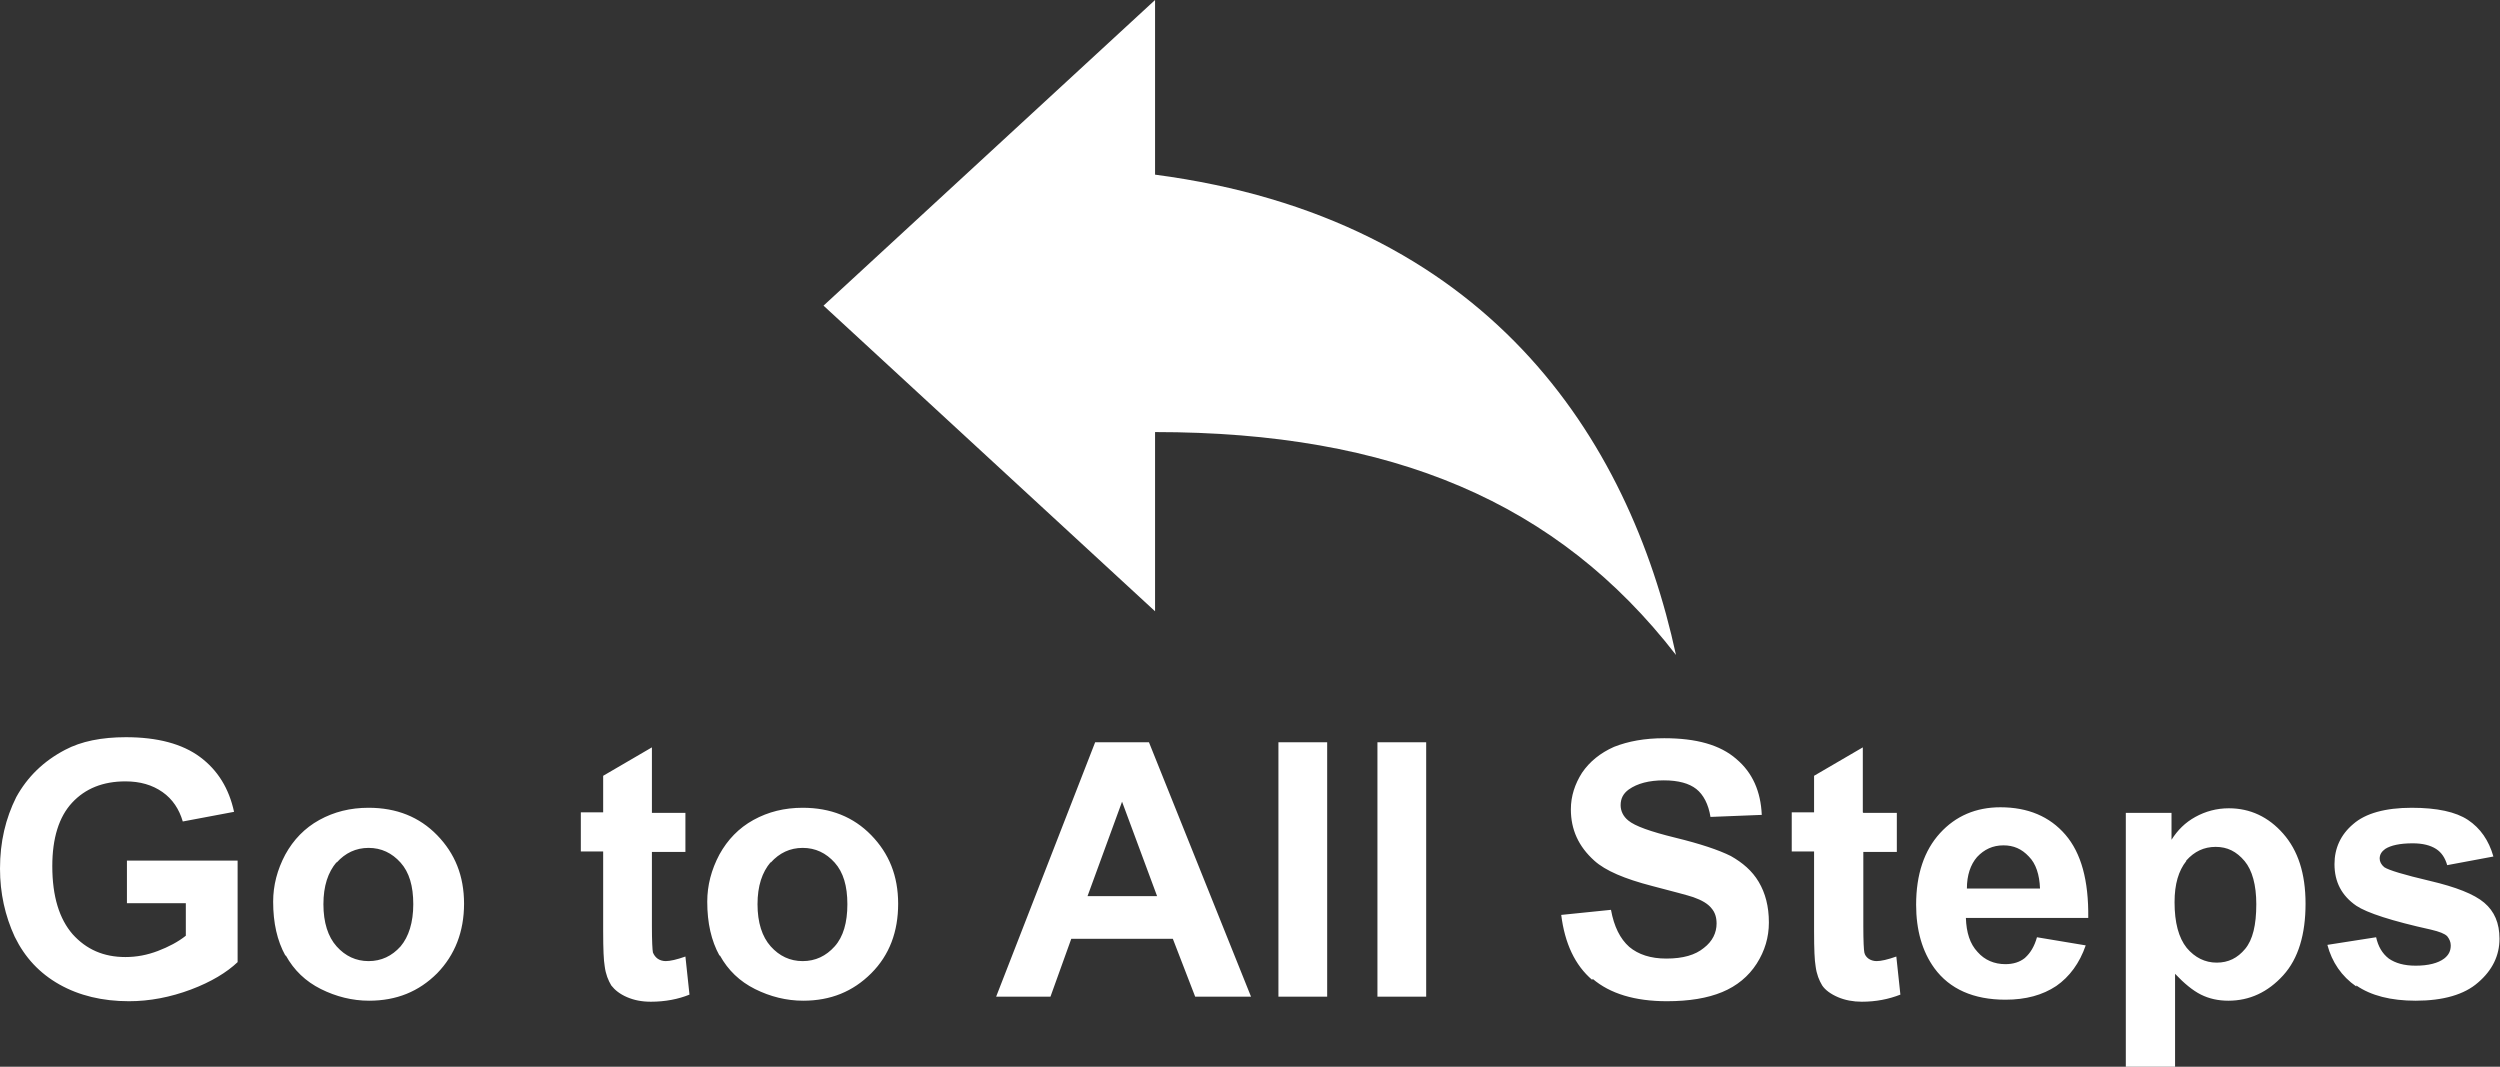
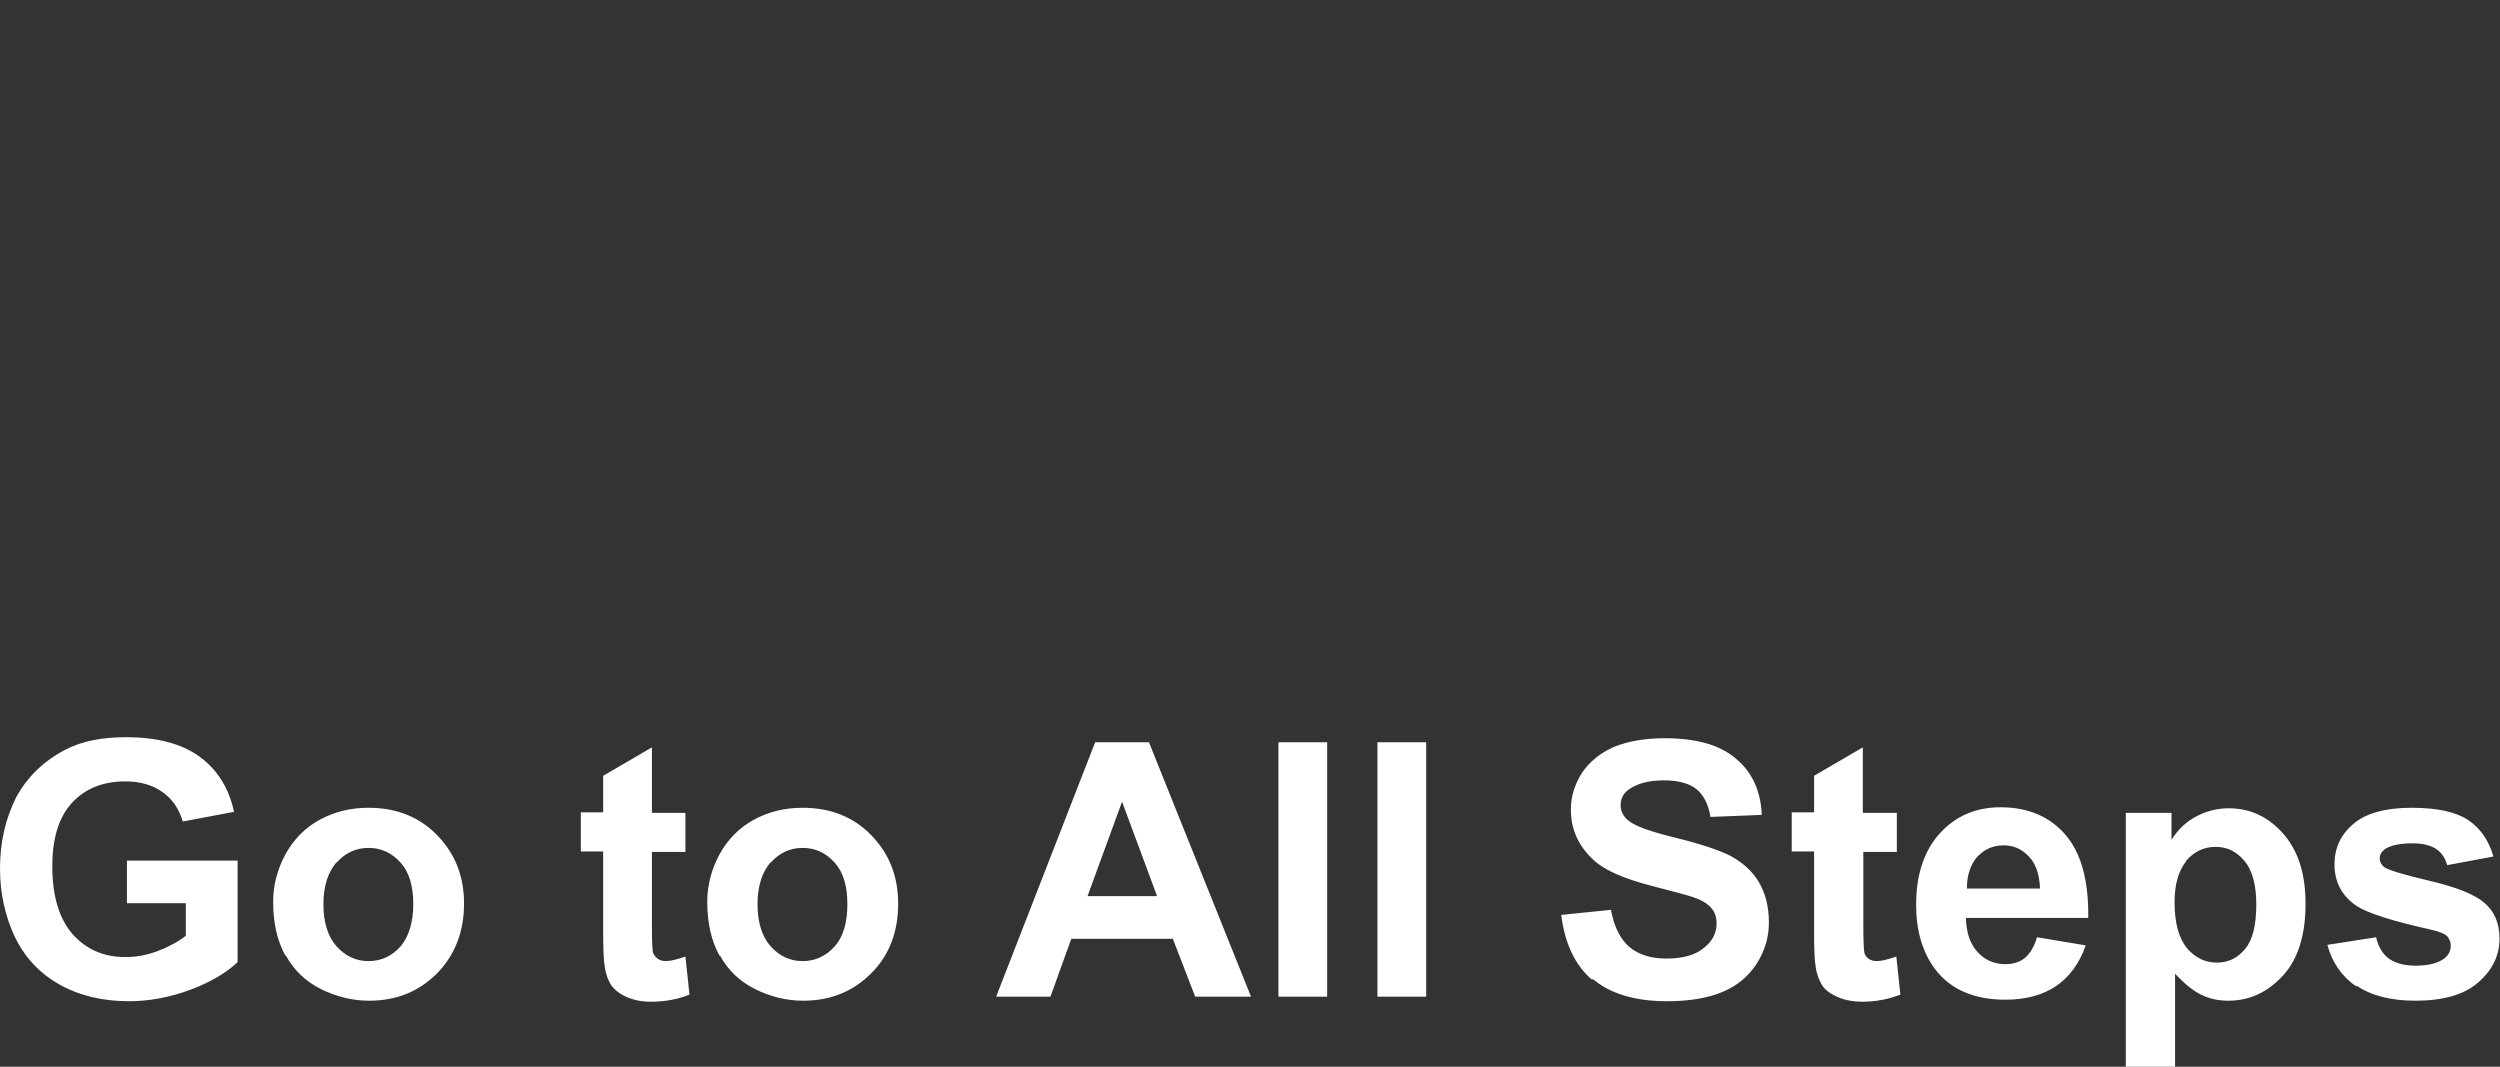
<svg xmlns="http://www.w3.org/2000/svg" id="Layer_1" data-name="Layer 1" viewBox="0 0 49.24 21.01">
  <rect x="0" y="0" width="49.24" height="21.01" fill="#333333" stroke="none" />
  <defs>
    <clipPath id="clippath">
      <rect width="49.24" height="21.01" style="fill: none; stroke-width: 0px;" />
    </clipPath>
  </defs>
  <g style="clip-path: url(#clippath);">
    <path d="M46.41,19.41c.29.2.68.3,1.17.3.54,0,.96-.12,1.23-.36.28-.24.42-.53.42-.86,0-.31-.1-.54-.3-.71-.2-.17-.56-.31-1.07-.43-.51-.12-.81-.21-.9-.27-.06-.05-.09-.11-.09-.17,0-.08.04-.14.11-.19.11-.07.29-.11.54-.11.2,0,.35.04.46.11.11.07.18.18.22.32l.91-.17c-.09-.32-.26-.56-.5-.72-.24-.16-.61-.24-1.11-.24-.52,0-.91.11-1.15.32-.25.21-.37.48-.37.79,0,.35.14.62.43.82.21.14.7.3,1.47.47.17.04.27.08.32.13.04.05.07.11.07.18,0,.11-.04.19-.13.26-.12.09-.31.14-.56.14-.23,0-.4-.05-.53-.14-.13-.1-.21-.24-.25-.42l-.96.15c.09.34.28.62.57.82M43.06,16.95c.16-.18.35-.27.58-.27s.41.09.57.28c.15.18.23.47.23.85,0,.41-.07.7-.22.88-.15.18-.33.27-.56.27s-.43-.1-.59-.29c-.16-.2-.24-.5-.24-.9,0-.36.08-.62.23-.81M41.88,21.01h.96v-1.83c.18.19.35.33.51.41.16.08.34.12.54.12.42,0,.78-.17,1.08-.5s.44-.81.44-1.41-.15-1.05-.44-1.38c-.29-.33-.65-.5-1.07-.5-.24,0-.46.06-.66.17-.2.11-.35.26-.47.45v-.53h-.9v5.01ZM38.74,17.5c0-.26.07-.47.2-.62.14-.15.31-.23.52-.23.2,0,.36.07.5.22.14.14.21.36.22.63h-1.44ZM39.88,18.87c-.1.08-.23.12-.38.12-.22,0-.41-.08-.55-.24-.15-.16-.22-.38-.23-.67h2.41c.01-.74-.14-1.28-.45-1.64-.31-.36-.74-.54-1.28-.54-.48,0-.88.17-1.19.51-.31.34-.47.81-.47,1.41,0,.5.12.92.36,1.25.3.41.77.62,1.4.62.4,0,.73-.09,1-.27.26-.18.46-.45.58-.8l-.96-.16c-.05.18-.13.31-.23.4M36.69,16v-1.28l-.96.56v.72h-.44v.77h.44v1.58c0,.34.01.57.03.68.02.16.07.28.13.38.06.09.17.17.31.23s.3.09.47.09c.28,0,.53-.05.76-.14l-.08-.75c-.17.06-.3.09-.39.09-.06,0-.12-.02-.16-.05-.04-.03-.07-.07-.08-.12-.01-.05-.02-.22-.02-.52v-1.46h.66v-.77h-.66ZM31.37,19.28c.34.29.83.44,1.46.44.44,0,.8-.06,1.09-.18.29-.12.52-.31.68-.56.16-.25.24-.52.24-.81,0-.32-.07-.58-.2-.8-.13-.22-.32-.38-.55-.51-.24-.12-.6-.24-1.09-.36-.49-.12-.8-.23-.93-.34-.1-.08-.15-.19-.15-.3,0-.13.05-.23.16-.31.17-.12.4-.18.69-.18s.5.06.64.17c.14.11.24.3.28.55l1.01-.04c-.02-.46-.18-.83-.5-1.1-.32-.28-.79-.41-1.42-.41-.39,0-.71.06-.99.17-.27.12-.48.29-.63.51-.14.22-.22.46-.22.72,0,.4.15.73.46,1.01.22.2.6.36,1.14.5.42.11.69.18.81.22.17.06.29.13.36.22.07.08.1.18.1.3,0,.18-.08.35-.25.48-.17.14-.41.21-.74.21-.31,0-.55-.08-.73-.23-.18-.16-.3-.4-.36-.73l-.98.1c.07.56.27.99.61,1.28M28.09,14.62h-.96v5.01h.96v-5.01ZM26.14,14.62h-.96v5.01h.96v-5.01ZM21.42,17.65l.68-1.86.69,1.86h-1.37ZM22.64,14.62h-1.07l-1.95,5.01h1.07l.41-1.14h2l.44,1.14h1.1l-2.01-5.01ZM15.18,16.99c.17-.19.38-.29.63-.29s.46.1.63.29c.17.19.25.46.25.82s-.08.64-.25.83c-.17.19-.38.29-.63.29s-.46-.1-.63-.29c-.17-.19-.26-.47-.26-.83s.09-.63.26-.83M14.18,18.82c.16.29.39.51.69.66.3.15.62.23.95.23.54,0,.98-.18,1.34-.54.36-.36.53-.82.53-1.37s-.18-.99-.53-1.35c-.35-.36-.8-.54-1.35-.54-.36,0-.68.08-.97.24s-.51.39-.67.68c-.16.3-.24.61-.24.93,0,.42.08.77.24,1.06M12.84,16v-1.28l-.96.56v.72h-.44v.77h.44v1.58c0,.34.01.57.03.68.02.16.07.28.13.38.07.09.17.17.31.23.14.06.29.09.47.09.28,0,.54-.05.76-.14l-.08-.75c-.17.06-.3.09-.39.09-.06,0-.12-.02-.16-.05-.04-.03-.07-.07-.09-.12-.01-.05-.02-.22-.02-.52v-1.46h.66v-.77h-.66ZM6.63,16.99c.17-.19.38-.29.63-.29s.46.1.63.29c.17.19.25.46.25.82s-.09.64-.25.83c-.17.19-.38.29-.63.29s-.46-.1-.63-.29c-.17-.19-.26-.47-.26-.83s.09-.63.26-.83M5.63,18.82c.16.29.39.51.69.66.3.15.62.23.95.23.54,0,.98-.18,1.34-.54.35-.36.53-.82.53-1.37s-.18-.99-.53-1.35c-.35-.36-.8-.54-1.35-.54-.36,0-.68.08-.97.24s-.51.39-.67.68c-.16.3-.24.61-.24.93,0,.42.08.77.24,1.06M3.66,17.79v.64c-.15.12-.34.22-.55.3-.21.08-.42.12-.64.12-.43,0-.77-.15-1.04-.45-.26-.3-.4-.74-.4-1.34,0-.55.13-.97.39-1.25.26-.28.61-.42,1.05-.42.29,0,.53.07.73.21.2.14.33.34.4.58l1.01-.19c-.1-.46-.32-.82-.67-1.08-.35-.26-.84-.39-1.46-.39-.48,0-.88.08-1.2.25-.42.22-.74.53-.96.93C.11,16.12,0,16.58,0,17.11c0,.48.1.93.29,1.34.2.41.49.72.88.94.39.22.85.33,1.37.33.41,0,.82-.08,1.22-.23s.71-.34.92-.54v-2h-2.18v.84h1.16Z" style="fill: #fff; stroke-width: 0px;" />
-     <path d="M22.75,3.44V0l-6.53,6.02,6.53,6.02v-3.53c4.67,0,7.93,1.38,10.26,4.39-.93-4.3-3.73-8.6-10.26-9.46" style="fill: #fff; stroke-width: 0px;" />
  </g>
</svg>